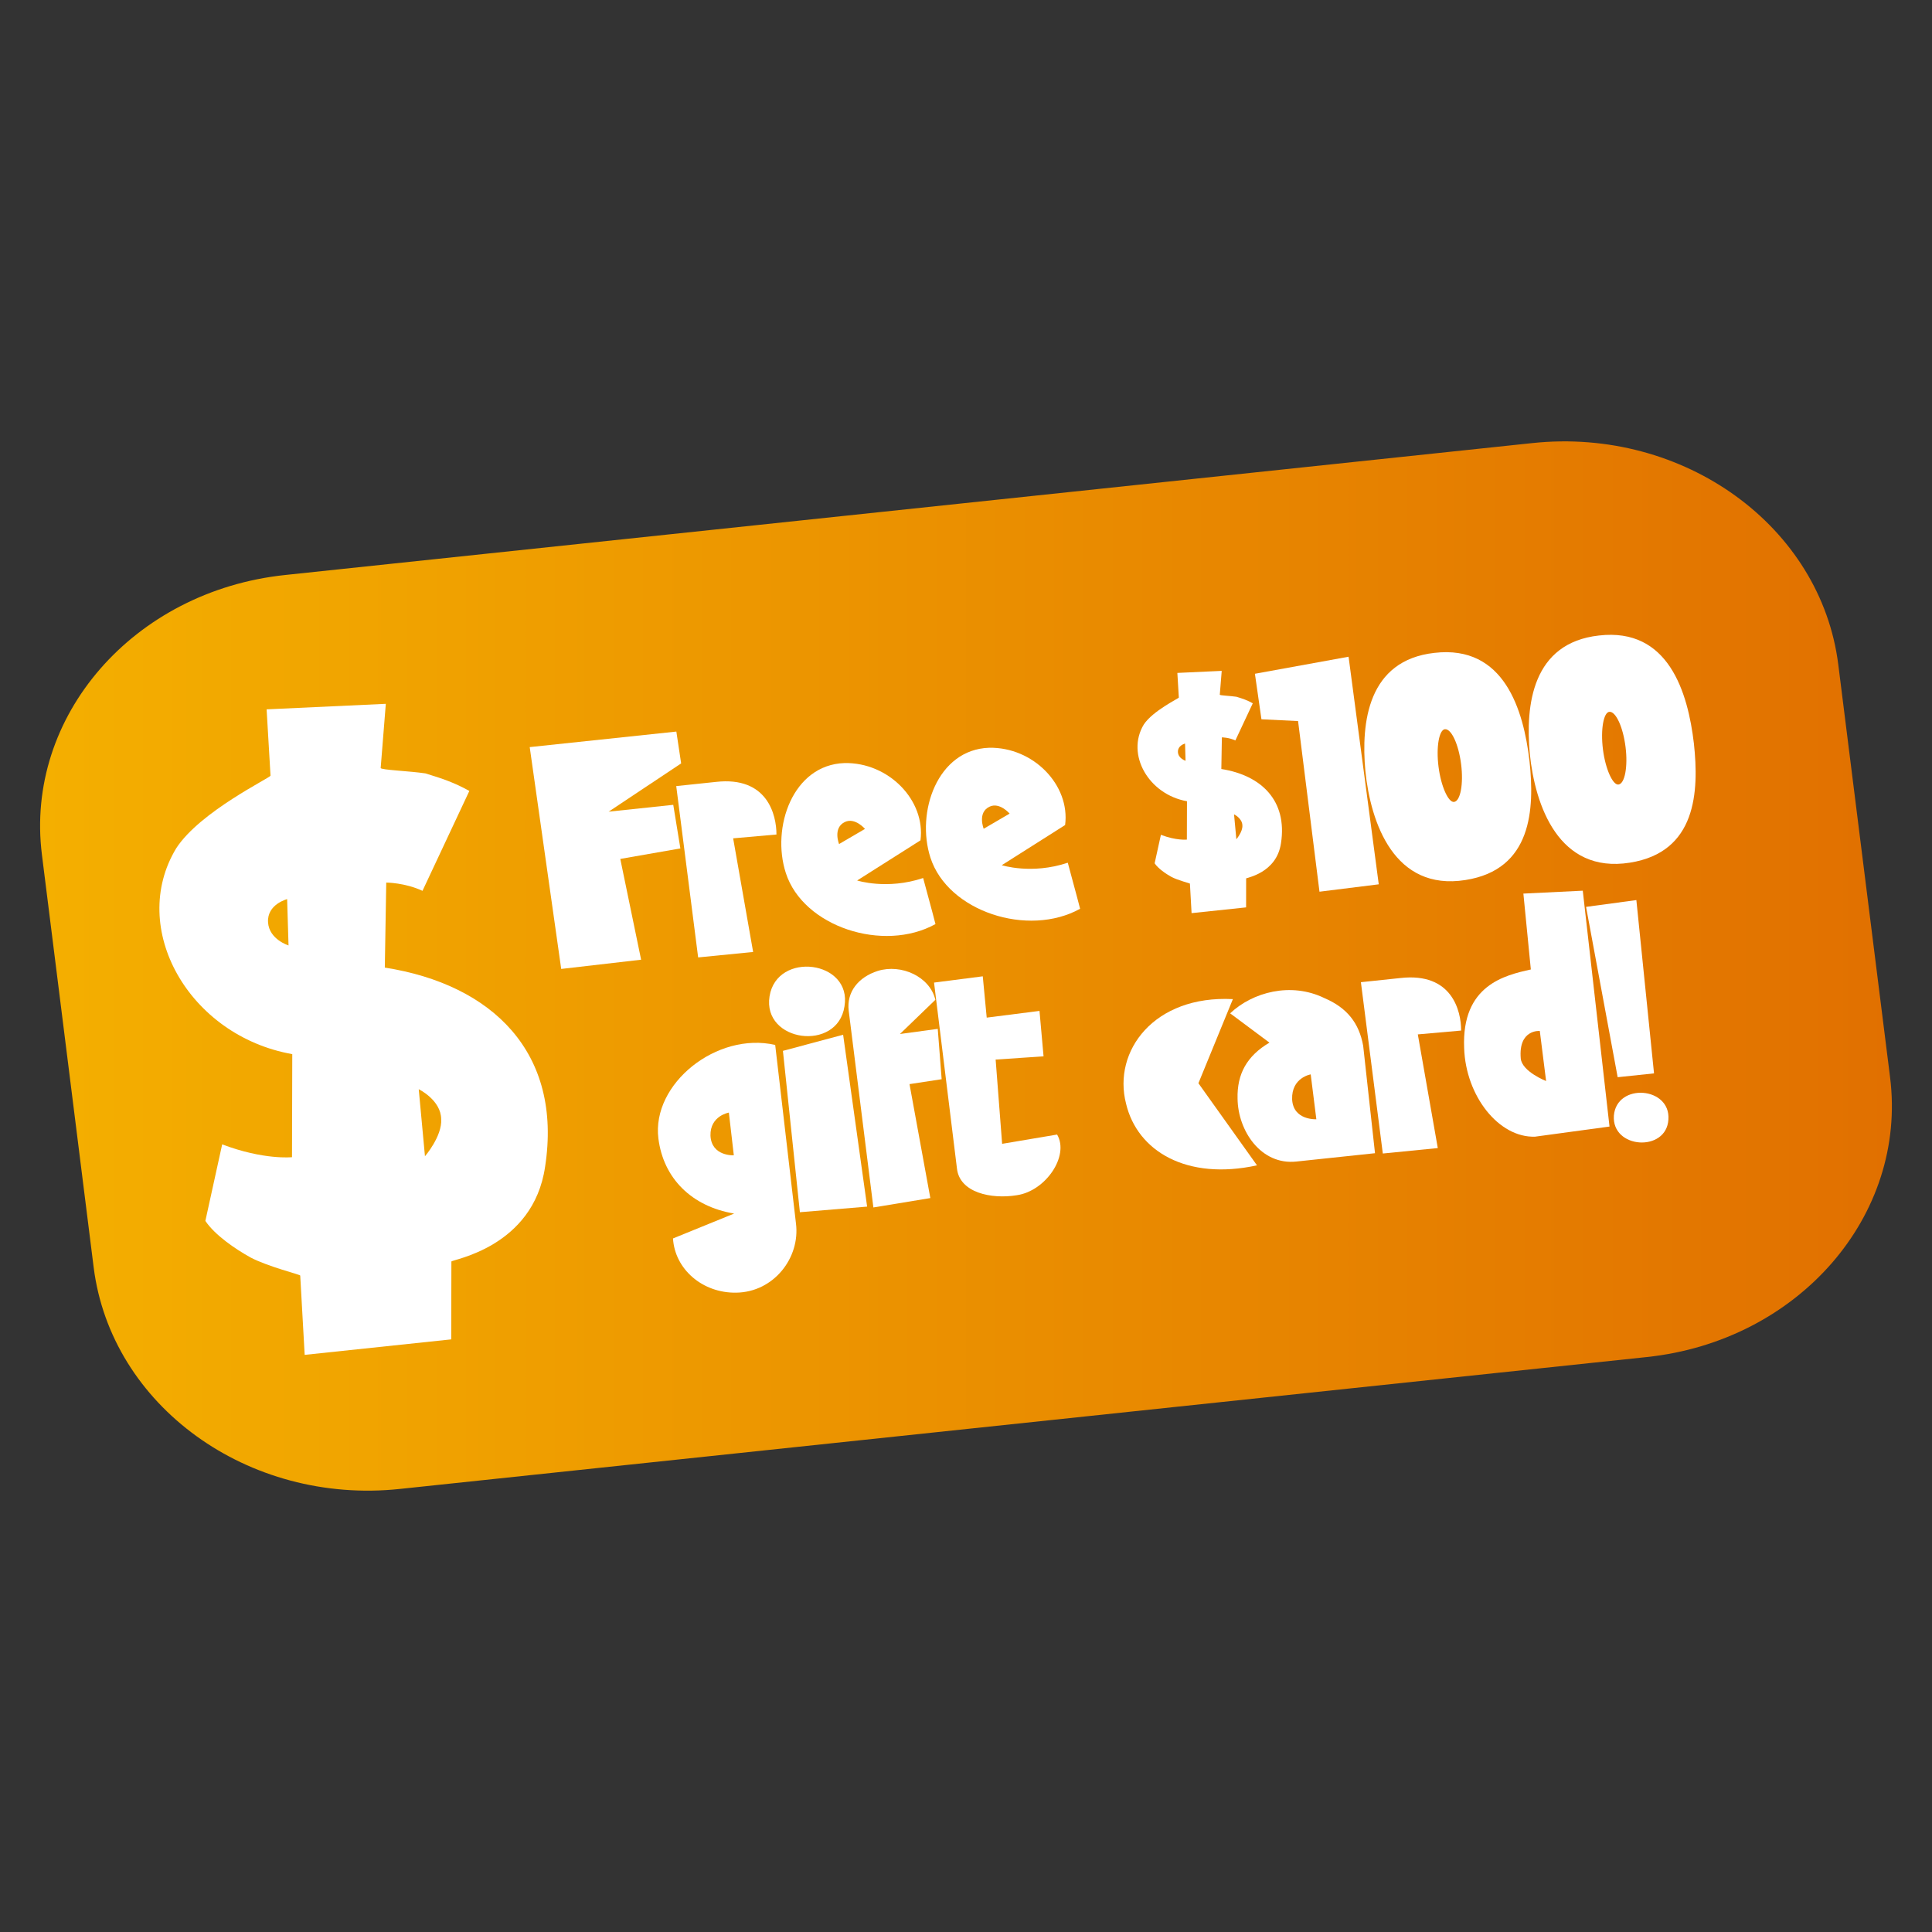
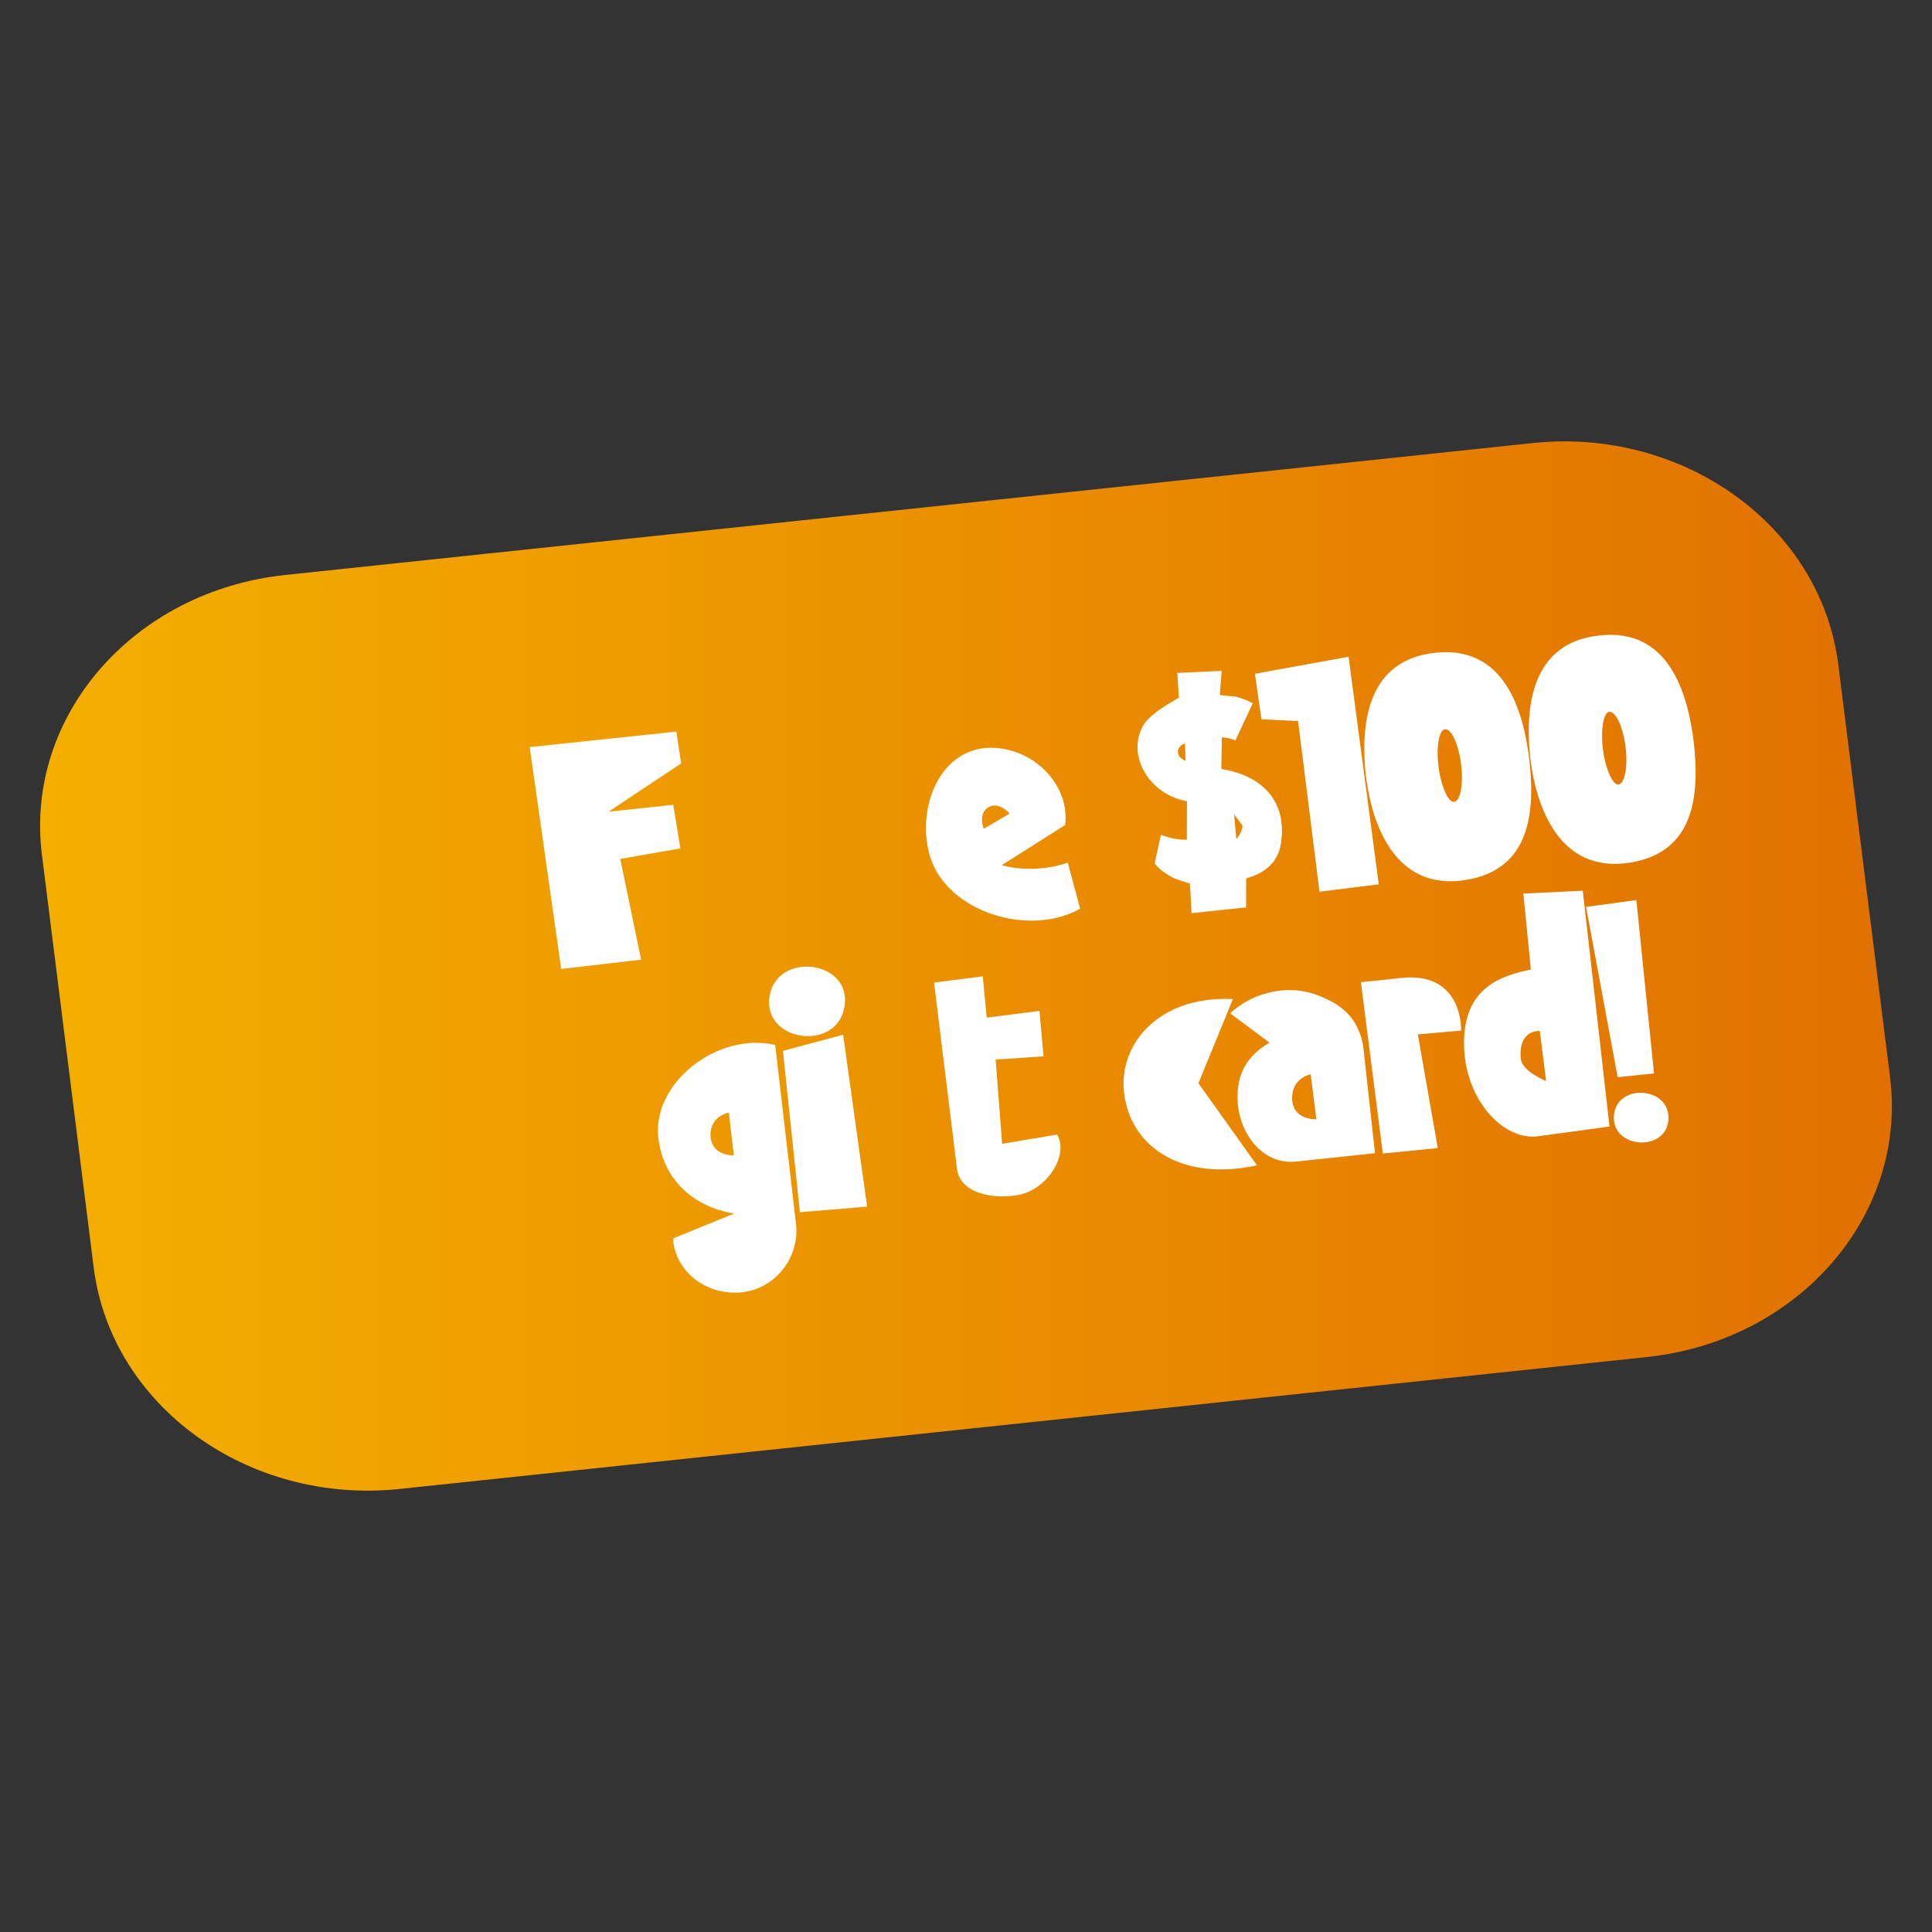
<svg xmlns="http://www.w3.org/2000/svg" version="1.1" id="Layer_1" x="0px" y="0px" viewBox="0 0 500 500" style="enable-background:new 0 0 500 500;" xml:space="preserve">
  <rect x="0" y="0" width="500" height="500" fill="#333333" stroke="none" />
  <style type="text/css">
	.st0{fill:url(#SVGID_1_);}
	.st1{fill:#FFFFFF;}
</style>
  <linearGradient id="SVGID_1_" gradientUnits="userSpaceOnUse" x1="10.379" y1="250" x2="489.621" y2="250">
    <stop offset="0" style="stop-color:#F4AF00" />
    <stop offset="1" style="stop-color:#E17000" />
  </linearGradient>
  <path class="st0" d="M489.15,278.8l-13.4-106.78c-4.49-35.82-39.95-61.51-79.2-57.35L73.78,148.81  c-39.24,4.15-67.43,36.57-62.93,72.4l13.39,106.77c4.5,35.83,39.96,61.51,79.21,57.36l322.76-34.14  C465.46,347.04,493.64,314.63,489.15,278.8z" />
  <g>
-     <path class="st1" d="M99.59,250.41l0.37-22c0,0,4.84,0.01,9.38,2.14l12.13-25.86c-3.98-2.19-6.95-3.19-11.39-4.54   c-4.06-0.61-11.5-0.88-11.56-1.39l1.33-16.61L69,183.58l1.01,17.15c0.07,0.52-18.2,9.24-24.4,18.79   c-12.5,20.67,3.24,48.54,30.03,53.29l-0.07,26.67c0,0-7.31,0.77-18.07-3.32l-4.35,19.81c2.45,3.66,7.74,7.28,11.72,9.48   c4.57,2.39,12.79,4.4,12.83,4.66l1.15,20.53l37.93-4.01l0.04-20.14c-0.06-0.51,21.19-3.55,24.25-24.53   C145.63,272.46,127.47,254.78,99.59,250.41z M69.37,238.7c-0.3-4.67,4.94-6.01,4.94-6.01l0.36,11.99   C74.67,244.68,69.64,243.12,69.37,238.7z M109.98,299.24l-1.61-17.35c0,0,5.76,2.79,5.81,7.75   C114.46,294.06,109.98,299.24,109.98,299.24z" />
    <path class="st1" d="M259.35,296.02l-1.68-21.81l12.4-0.83l-1.05-11.76l-13.66,1.74l-1.02-10.69l-12.61,1.62l5.93,48.11   c0.68,6.25,8.84,8.01,15.49,6.92c7.49-1.08,13.66-10.2,10.43-15.7L259.35,296.02z" />
    <polygon class="st1" points="176.08,219.57 174.24,208.29 157.51,210.06 176.28,197.57 175.04,189.33 137.09,193.35 145.24,250.76    165.92,248.37 160.53,222.29  " />
-     <path class="st1" d="M242.69,266.27l-9.79,1.33l9.17-8.85c-1.39-5.98-8.81-9.38-14.92-7.47c-4.99,1.6-8.11,5.43-7.5,10.33   l6.38,50.88l14.74-2.43l-5.39-29.49l8.32-1.27L242.69,266.27z" />
    <polygon class="st1" points="202.62,271.96 207.01,313.72 224.41,312.27 218.2,267.79  " />
-     <path class="st1" d="M180.68,247.78l14.23-1.41l-5.17-29.41l11.21-0.99c0-5.06-2.32-15.13-15.69-13.61l-10.25,1.08L180.68,247.78z" />
    <polygon class="st1" points="335.94,186.61 341.48,230.77 356.82,228.86 349.01,169.96 324.77,174.37 326.46,186.15  " />
    <path class="st1" d="M218.55,260.45c2.01-11.89-17.48-14.39-19.39-2.62C197.26,269.71,216.76,272.32,218.55,260.45z" />
    <path class="st1" d="M379.25,227.75c17.24-2.7,17.93-18.34,16.58-30.84c-1.55-13.16-6.52-30.05-24.59-27.95   c-17.24,1.92-19.04,17.97-17.88,30.59C354.73,213.03,360.86,230.67,379.25,227.75z M373.93,188.72c1.67-0.18,3.56,3.9,4.21,9.09   c0.64,5.09-0.18,9.55-1.85,9.73c-1.46,0.15-3.36-4.02-4-9.11C371.63,193.25,372.46,188.88,373.93,188.72z" />
-     <path class="st1" d="M242.1,239.15c0,0-1.04-4.07-3.19-11.92c-9.35,3.13-17.08,0.64-17.08,0.64l16.39-10.39   c1.35-10.36-8.26-20.23-19.67-20c-13.4,0.44-18.99,16.7-15.18,28.45C207.86,239.85,228.63,246.61,242.1,239.15z M218.66,212.73   c2.6-1.25,5.2,1.79,5.2,1.79l-6.71,3.92C217.15,218.44,215.46,214.24,218.66,212.73z" />
-     <path class="st1" d="M307.19,207.36l-0.03,9.93c0,0-2.72,0.29-6.72-1.24l-1.62,7.37c0.91,1.36,2.88,2.71,4.36,3.53   c1.7,0.89,4.76,1.64,4.77,1.73l0.43,7.64l14.11-1.49l0.01-7.49c-0.02-0.19,7.88-1.32,9.02-9.13c1.69-10.98-5.06-17.56-15.44-19.19   l0.14-8.19c0,0,1.8,0,3.49,0.8l4.51-9.62c-1.48-0.82-2.58-1.19-4.24-1.69c-1.51-0.23-4.28-0.33-4.3-0.52l0.5-6.18l-11.48,0.53   l0.38,6.38c0.02,0.19-6.77,3.44-9.08,6.99C291.36,195.22,297.22,205.59,307.19,207.36z M321.53,213.63   c0.1,1.64-1.56,3.57-1.56,3.57l-0.6-6.45C319.37,210.74,321.51,211.78,321.53,213.63z M306.69,192.43l0.13,4.46   c0,0-1.87-0.58-1.97-2.23C304.74,192.93,306.69,192.43,306.69,192.43z" />
+     <path class="st1" d="M307.19,207.36l-0.03,9.93c0,0-2.72,0.29-6.72-1.24l-1.62,7.37c0.91,1.36,2.88,2.71,4.36,3.53   c1.7,0.89,4.76,1.64,4.77,1.73l0.43,7.64l14.11-1.49l0.01-7.49c-0.02-0.19,7.88-1.32,9.02-9.13c1.69-10.98-5.06-17.56-15.44-19.19   l0.14-8.19c0,0,1.8,0,3.49,0.8l4.51-9.62c-1.48-0.82-2.58-1.19-4.24-1.69c-1.51-0.23-4.28-0.33-4.3-0.52l0.5-6.18l-11.48,0.53   l0.38,6.38c0.02,0.19-6.77,3.44-9.08,6.99C291.36,195.22,297.22,205.59,307.19,207.36z M321.53,213.63   c0.1,1.64-1.56,3.57-1.56,3.57l-0.6-6.45z M306.69,192.43l0.13,4.46   c0,0-1.87-0.58-1.97-2.23C304.74,192.93,306.69,192.43,306.69,192.43z" />
    <path class="st1" d="M200.62,270.43c-15.05-3.47-32.01,10-30.23,24.21c1.29,10.27,8.56,17.58,19.6,19.43l-15.82,6.44   c0.47,7.93,7.61,14.18,16.38,14.03c9.73-0.15,16.56-9.05,15.45-17.88L200.62,270.43z M183.87,293.89   c-0.12-5.14,4.76-5.95,4.76-5.95l1.28,11.05C189.91,298.99,184.12,299.31,183.87,293.89z" />
    <path class="st1" d="M342.76,258.31c-8.69-4.24-18.62-1.53-24.4,3.94l10.17,7.58c-5.82,3.44-8.41,8.09-8.25,14.49   c0.09,8.36,6.08,17.25,15.18,16.29l20.39-2.16l-3.06-27.79C351.73,264.75,348.59,260.8,342.76,258.31z M334.4,284.49   c-0.18-5.62,4.81-6.44,4.81-6.44l1.46,11.62C340.66,289.66,334.66,290,334.4,284.49z" />
    <path class="st1" d="M438.38,192.41c-1.55-13.16-6.52-30.05-24.59-27.94c-17.24,1.92-19.04,17.97-17.88,30.59   c1.37,13.48,7.5,31.11,25.89,28.2C439.05,220.55,439.73,204.91,438.38,192.41z M418.84,203.04c-1.46,0.15-3.36-4.02-4-9.11   c-0.65-5.18,0.18-9.55,1.64-9.71c1.67-0.18,3.56,3.9,4.21,9.09C421.33,198.4,420.51,202.86,418.84,203.04z" />
    <path class="st1" d="M362.45,253.11l-10.25,1.08l5.67,44.34l14.23-1.41l-5.17-29.42l11.21-0.99   C378.15,261.67,375.82,251.6,362.45,253.11z" />
    <path class="st1" d="M394.25,231.26l1.93,19.64c-6.7,1.49-17.93,4.04-17.26,20.31c0.39,12.41,8.96,23.28,18.35,22.96l19.27-2.62   l-6.92-61.04L394.25,231.26z M393.57,273.94c-0.64-7.62,4.93-7.13,4.93-7.13l1.63,12.96C400.13,279.77,393.89,277.32,393.57,273.94   z" />
    <path class="st1" d="M417.67,288.71c-0.61,8.63,13.59,9.55,14.11,1.04C432.41,281.22,418.4,280.17,417.67,288.71z" />
    <polygon class="st1" points="428.06,277.79 423.49,232.94 410.47,234.7 418.65,278.78  " />
    <path class="st1" d="M259.26,223.91l16.39-10.39c1.35-10.36-8.26-20.23-19.67-20c-13.4,0.44-18.99,16.7-15.18,28.45   c4.5,13.92,25.26,20.68,38.73,13.22c0,0-1.04-4.07-3.19-11.92C266.99,226.4,259.26,223.91,259.26,223.91z M256.09,208.77   c2.6-1.25,5.2,1.79,5.2,1.79l-6.71,3.92C254.58,214.48,252.89,210.28,256.09,208.77z" />
    <path class="st1" d="M319.07,258.57c-20.37-1.05-31.16,13.41-27.65,27.05c2.92,12.34,15.74,19.93,33.89,15.97l-15.16-21.25   L319.07,258.57z" />
  </g>
</svg>